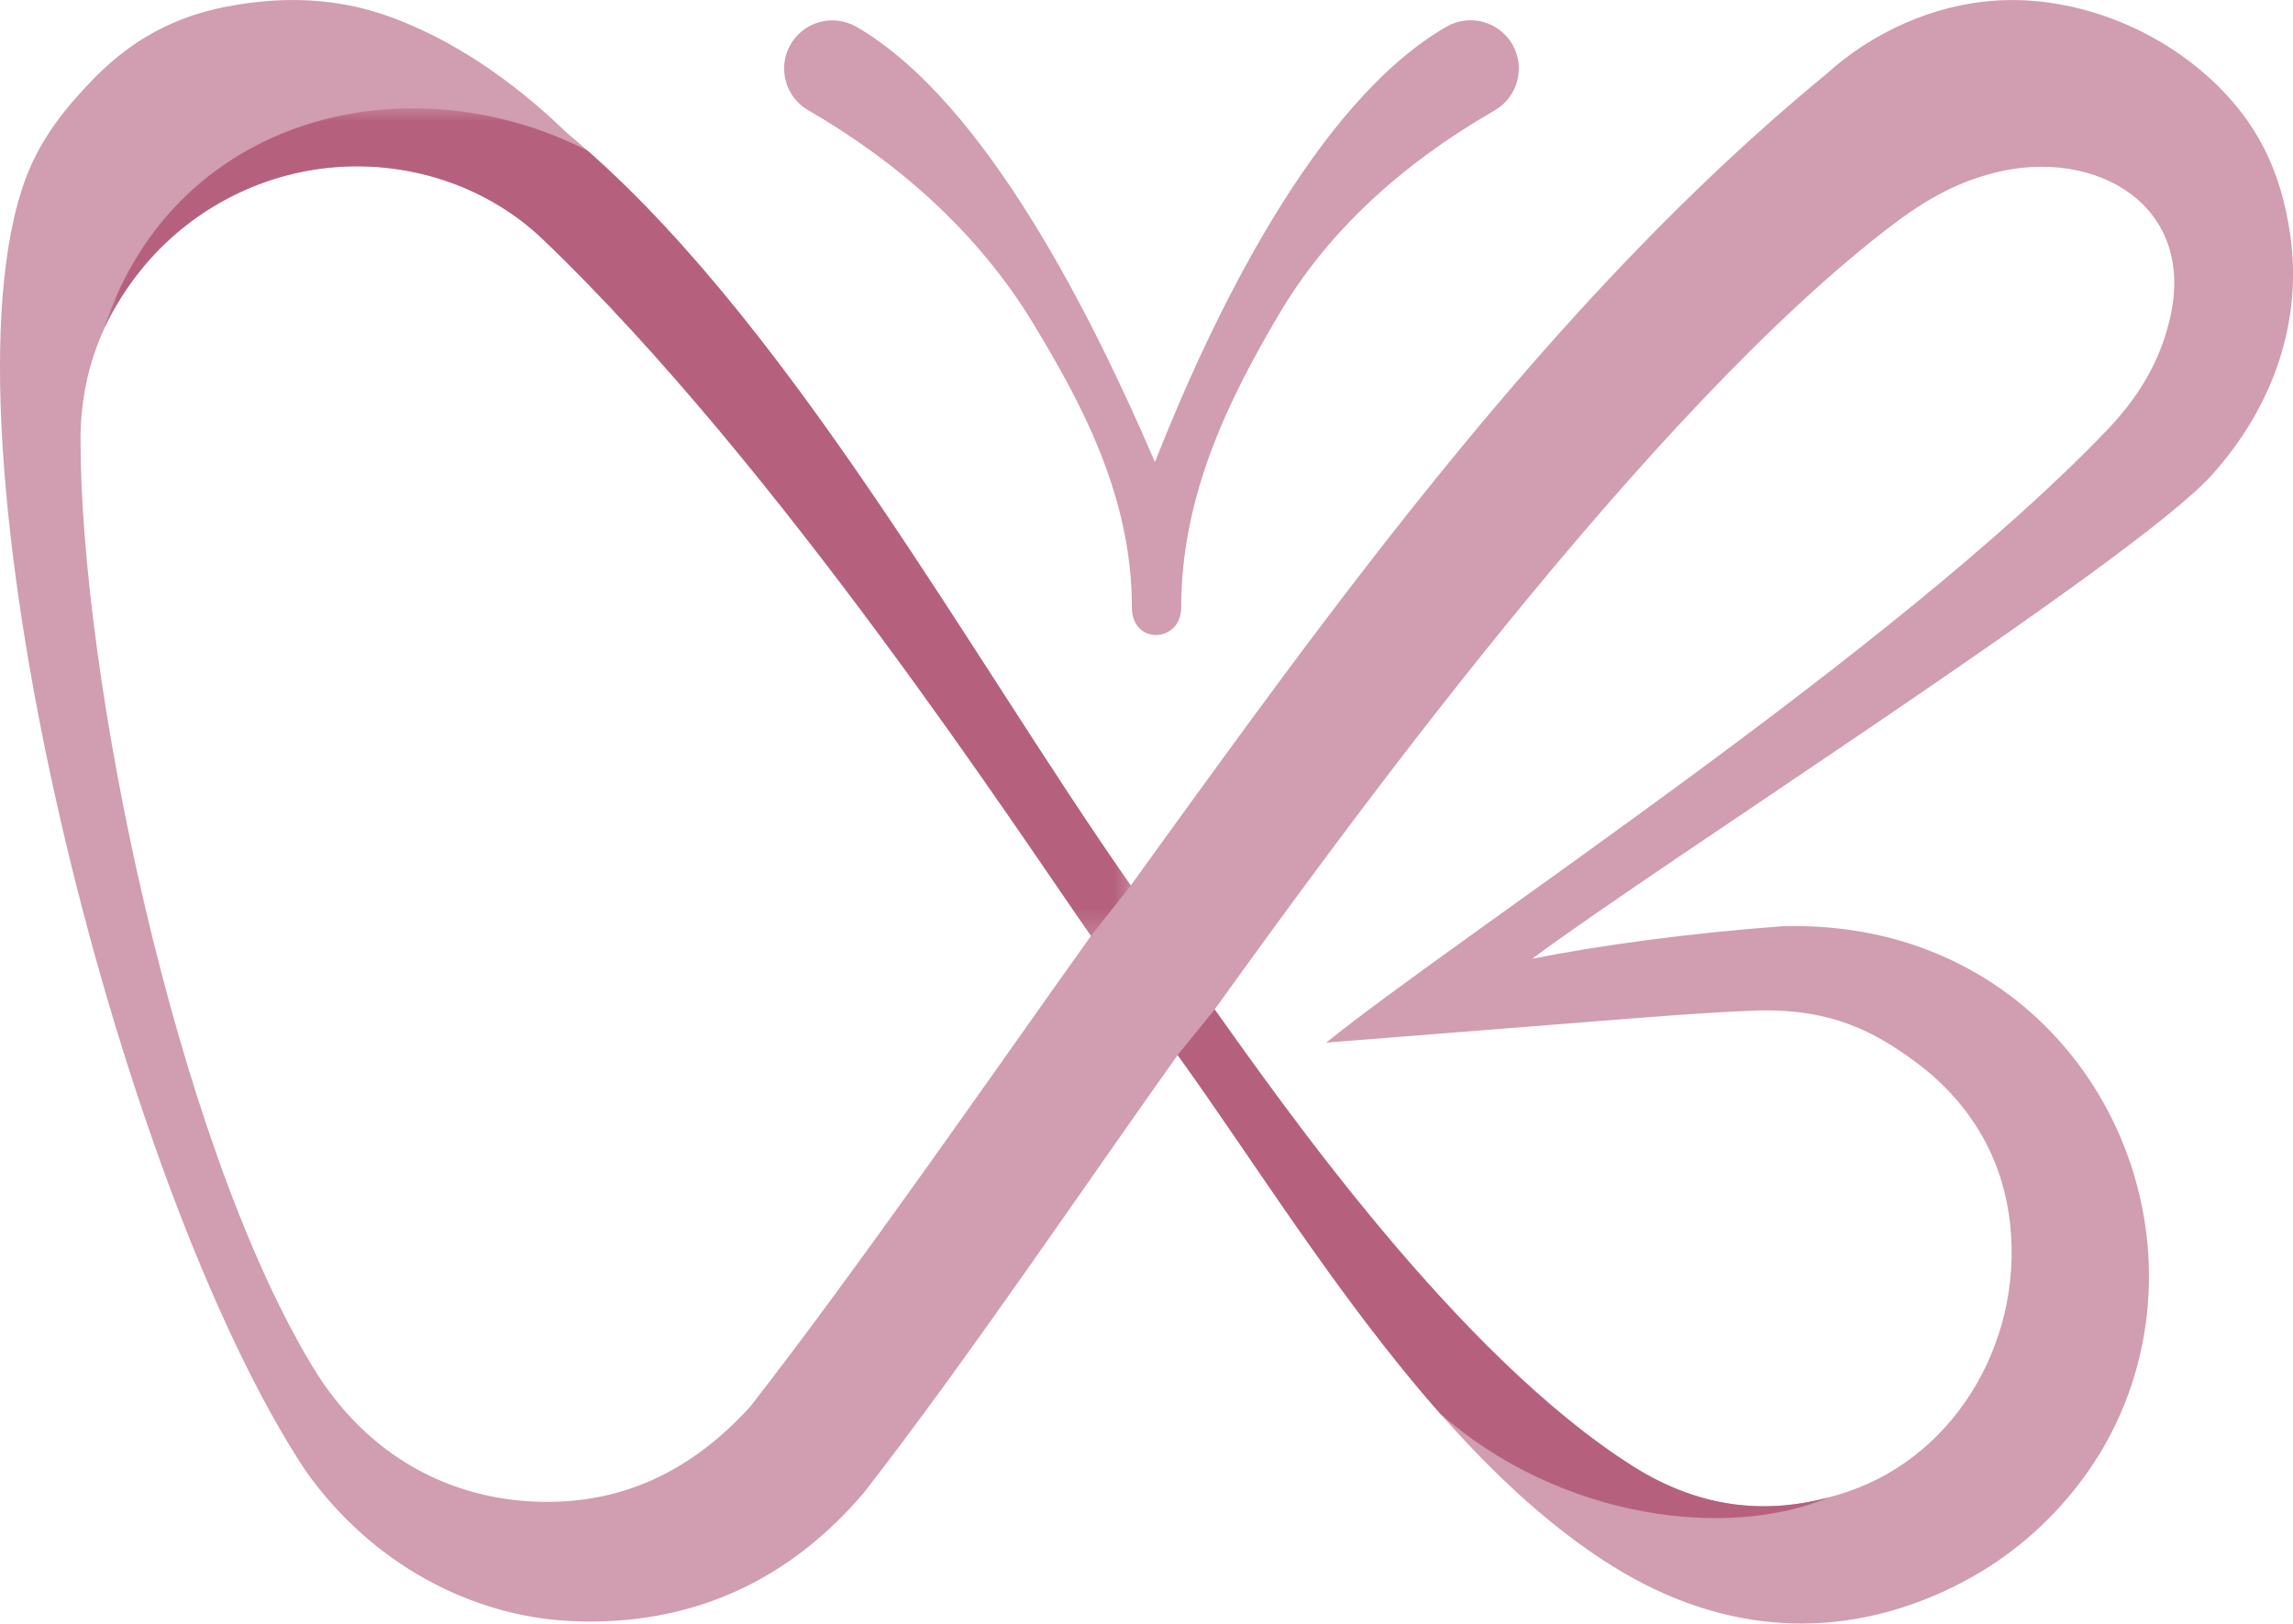
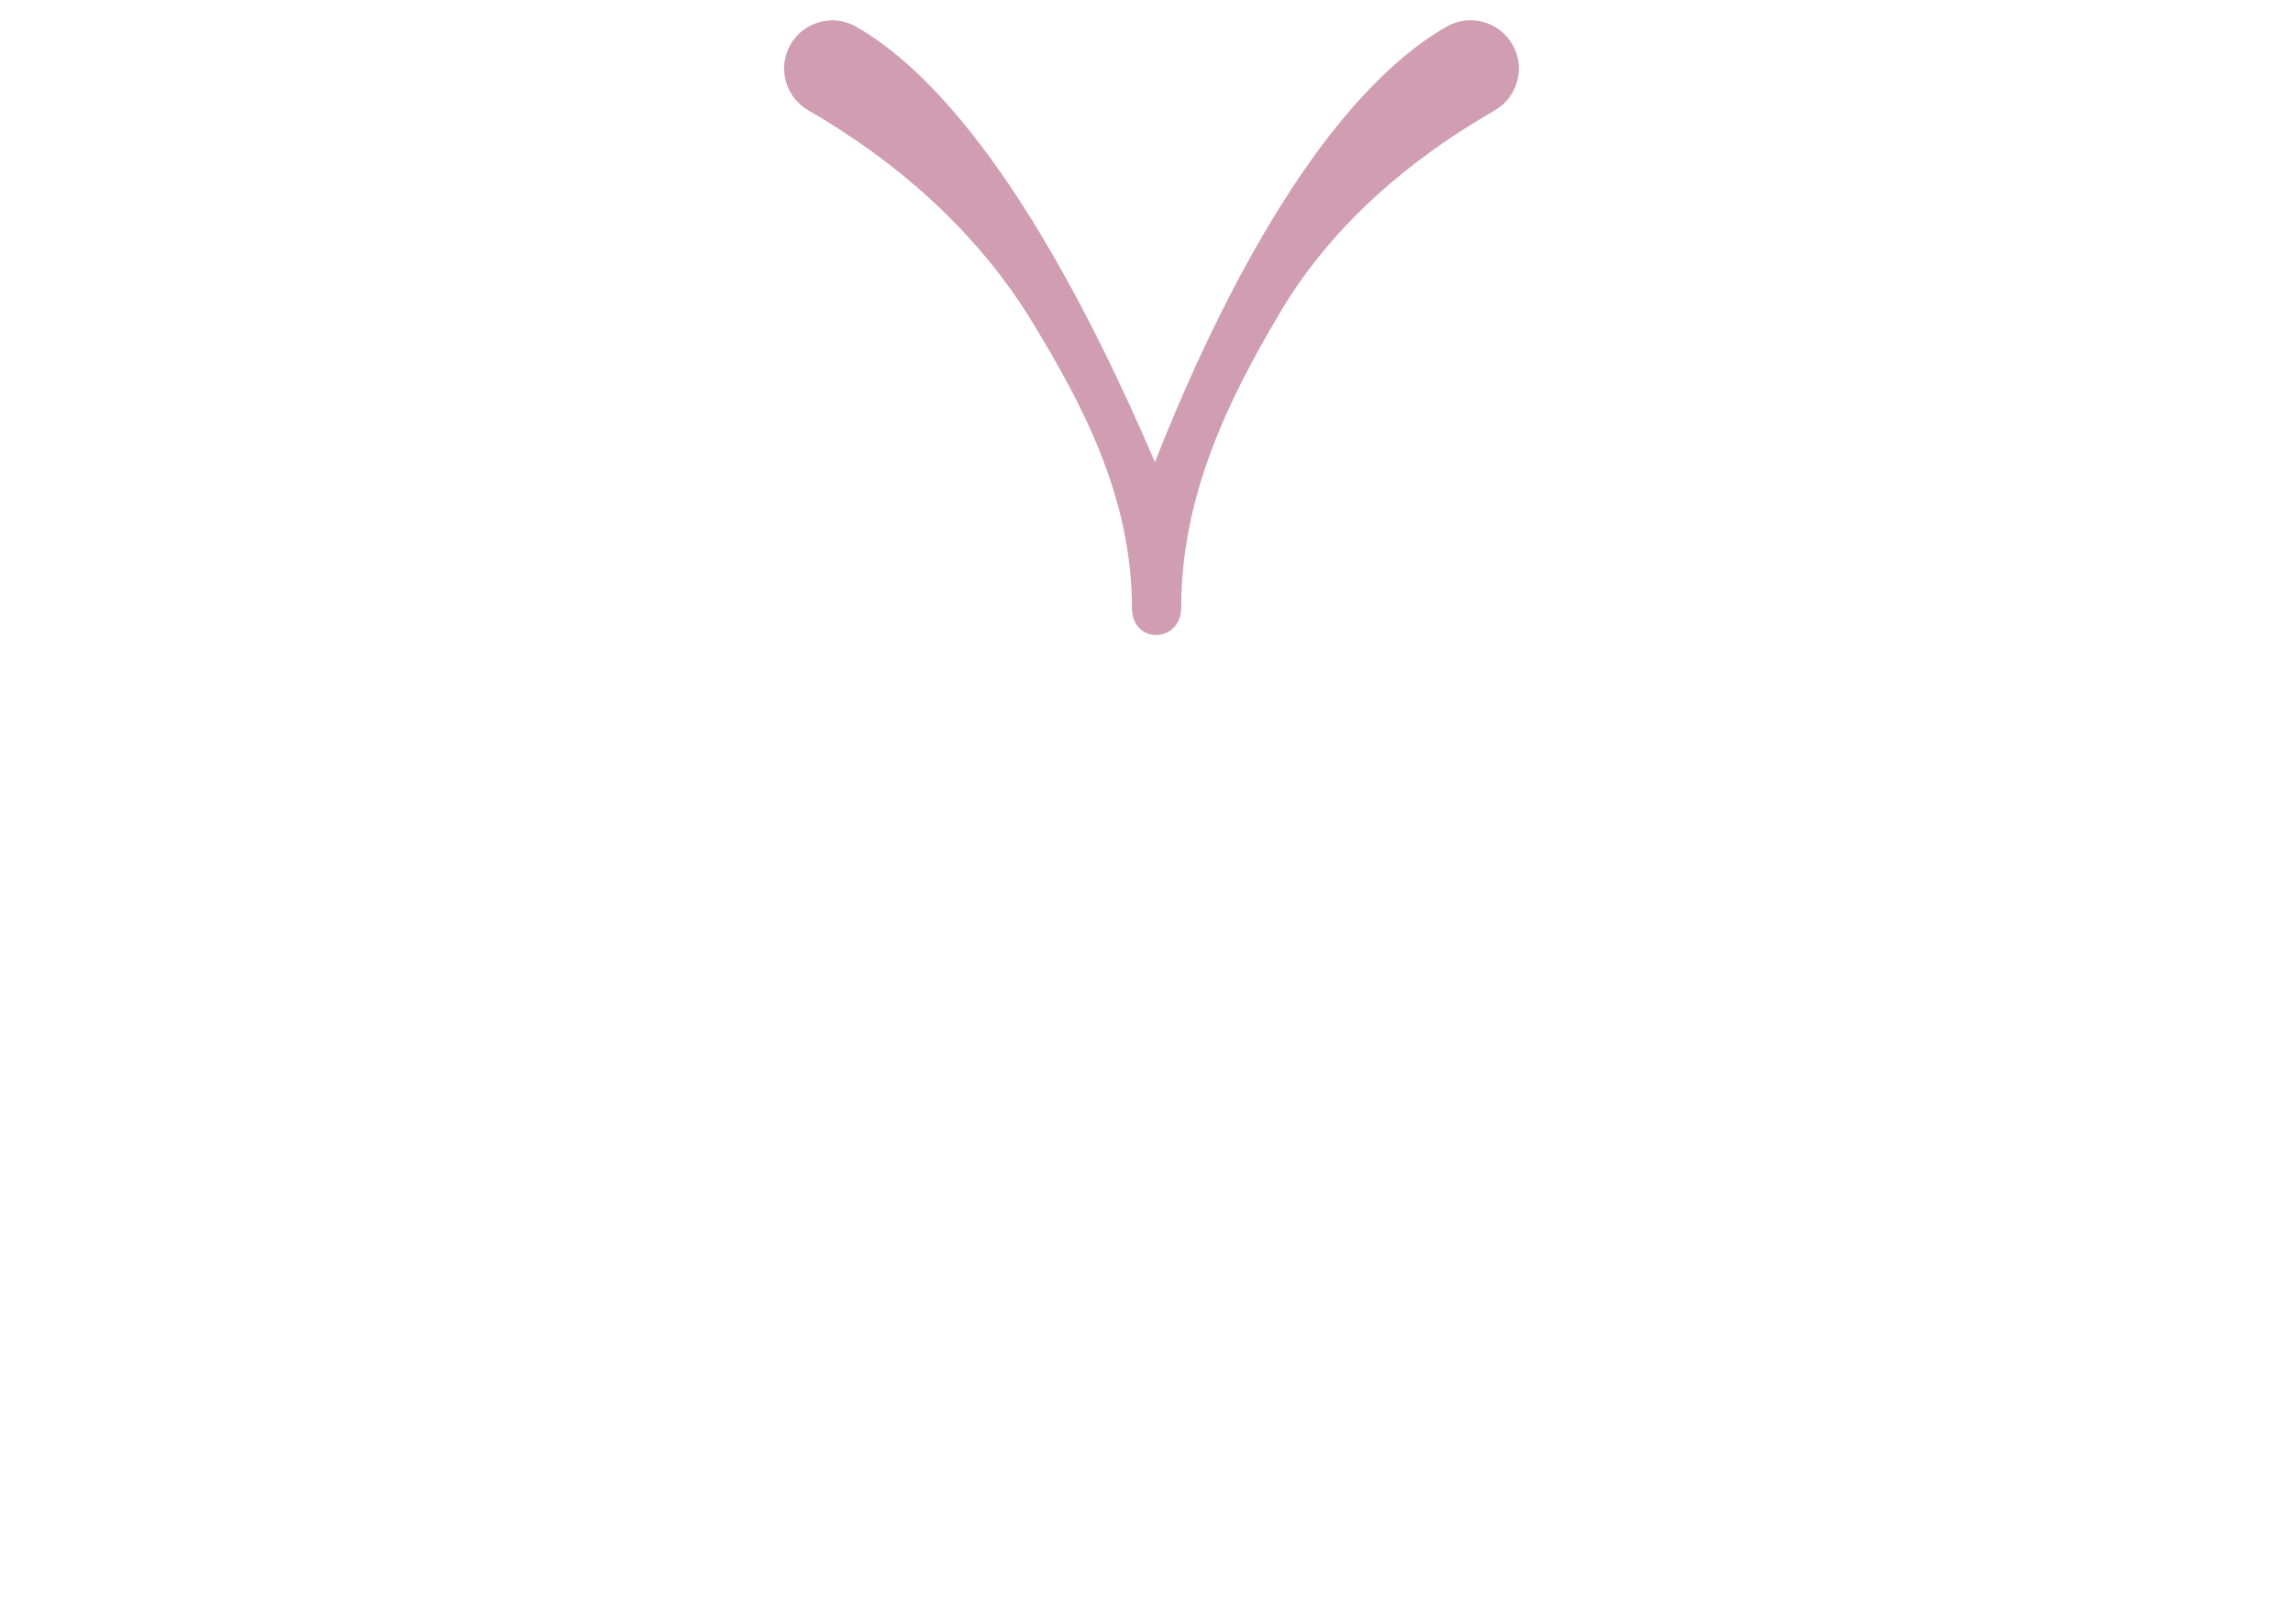
<svg xmlns="http://www.w3.org/2000/svg" id="Camada_2" data-name="Camada 2" viewBox="0 0 87.43 61.918">
  <defs>
    <style>      .cls-1 {        fill: #d19db0;      }      .cls-2 {        fill: #b5617e;      }      .cls-3 {        mask: url(#mask);      }      .cls-4 {        fill: url(#Gradiente_sem_nome_3);      }    </style>
    <linearGradient id="Gradiente_sem_nome_3" data-name="Gradiente sem nome 3" x1="-141.736" y1="197.385" x2="-171.156" y2="163.115" gradientTransform="translate(170.733 -171.133)" gradientUnits="userSpaceOnUse">
      <stop offset="0" stop-color="#fff" />
      <stop offset="1" stop-color="#000" />
    </linearGradient>
    <mask id="mask" x="3.991" y="4.131" width="39.124" height="31.56" maskUnits="userSpaceOnUse">
-       <rect class="cls-4" x="3.991" y="4.131" width="39.124" height="31.56" />
-     </mask>
+       </mask>
  </defs>
  <g id="Camada_1-2" data-name="Camada 1">
    <g>
-       <path class="cls-1" d="M46.314,38.5c2.568,3.593,9.255,13.186,15.947,17.42,3.055,1.933,5.872,1.749,8.173.975,4.286-1.443,6.835-6.039,6.162-10.59-.332-2.245-1.502-4.292-3.58-5.82-1.445-1.063-3.134-2.053-6.112-1.943-1.774.066-3.751.224-5.854.392l-10.484.829c5.175-4.171,21.683-14.908,29.771-23.357,1.525-1.593,2.086-3.005,2.368-4.117,1.132-4.461-2.8-6.678-6.653-5.701-1.015.257-2.215.723-3.8,1.917-9.433,7.112-21.39,23.679-25.939,29.995M3.071,16.749c-.01,8.895,3.56,26.624,8.849,35.375,2.123,3.513,5.345,5.033,8.533,5.147,2.847.102,5.631-.846,8.157-3.631,4.092-5.254,9.124-12.528,12.989-17.949-2.603-3.711-11.858-17.914-20.901-26.565-2.041-1.952-4.853-2.912-7.632-2.769-2.973.153-5.813,1.581-7.725,3.974-1.335,1.671-2.267,3.768-2.27,6.418ZM.981,6.803c.581-1.56,1.572-2.764,2.635-3.846C5.03,1.519,6.661.626,8.683.244c1.929-.364,4.062-.396,6.284.431,2.173.81,4.438,2.249,6.67,4.414,8.301,6.888,15.237,19.773,21.478,28.682,7.655-10.6,16.058-22.349,26.5-30.929,1.761-1.601,4.107-2.68,6.547-2.824,2.686-.158,5.497.842,7.575,2.522,2.411,1.948,3.244,4.141,3.577,6.343.493,3.263-.573,6.56-2.978,9.231-2.971,3.299-21.05,14.816-25.914,18.451,2.571-.515,6.042-.981,9.521-1.239,9.555-.295,15.249,8.066,13.76,15.839-.412,2.152-1.355,4.207-2.908,6.01-1.178,1.368-2.679,2.609-4.735,3.541-3.841,1.741-8.207,1.738-12.587-.994-6.94-4.328-12.319-13.61-16.568-19.486-3.498,4.908-8.111,11.746-11.967,16.693-3.31,3.894-7.351,5.1-11.266,4.889-3.689-.198-7.498-2.154-10.023-5.732C4.426,45.182-2.645,16.534.981,6.803Z" />
      <path class="cls-1" d="M30.82,4.208c-.88-.506-1.183-1.63-.678-2.509.505-.88,1.629-1.183,2.509-.678,4.983,2.877,9.1,11.283,11.386,16.603,2.133-5.431,6.086-13.702,11.11-16.603.88-.509,2.007-.209,2.517.67.51.88.209,2.007-.67,2.517-3.645,2.104-6.405,4.68-8.237,7.794-1.83,3.109-3.719,6.808-3.719,11.168,0,1.353-1.879,1.44-1.879,0,0-4.297-1.977-7.873-3.752-10.813-2.161-3.579-5.298-6.251-8.586-8.149" />
-       <path class="cls-2" d="M54.921,53.924c-3.915-4.443-7.213-9.807-10.019-13.687l1.412-1.737c2.568,3.593,9.255,13.186,15.947,17.42,2.742,1.735,5.294,1.765,7.452,1.192-3.775,1.593-10.142.873-14.792-3.189" />
      <g class="cls-3">
        <path class="cls-2" d="M22.402,5.745c7.964,7.025,14.664,19.393,20.713,28.027l-1.515,1.919c-2.603-3.711-11.858-17.914-20.901-26.565-2.041-1.952-4.853-2.913-7.632-2.77-2.973.153-5.813,1.581-7.725,3.975-.513.642-.966,1.347-1.33,2.122l-.02-.008C6.699,4.379,15.567,2.262,22.402,5.745" />
      </g>
    </g>
  </g>
</svg>